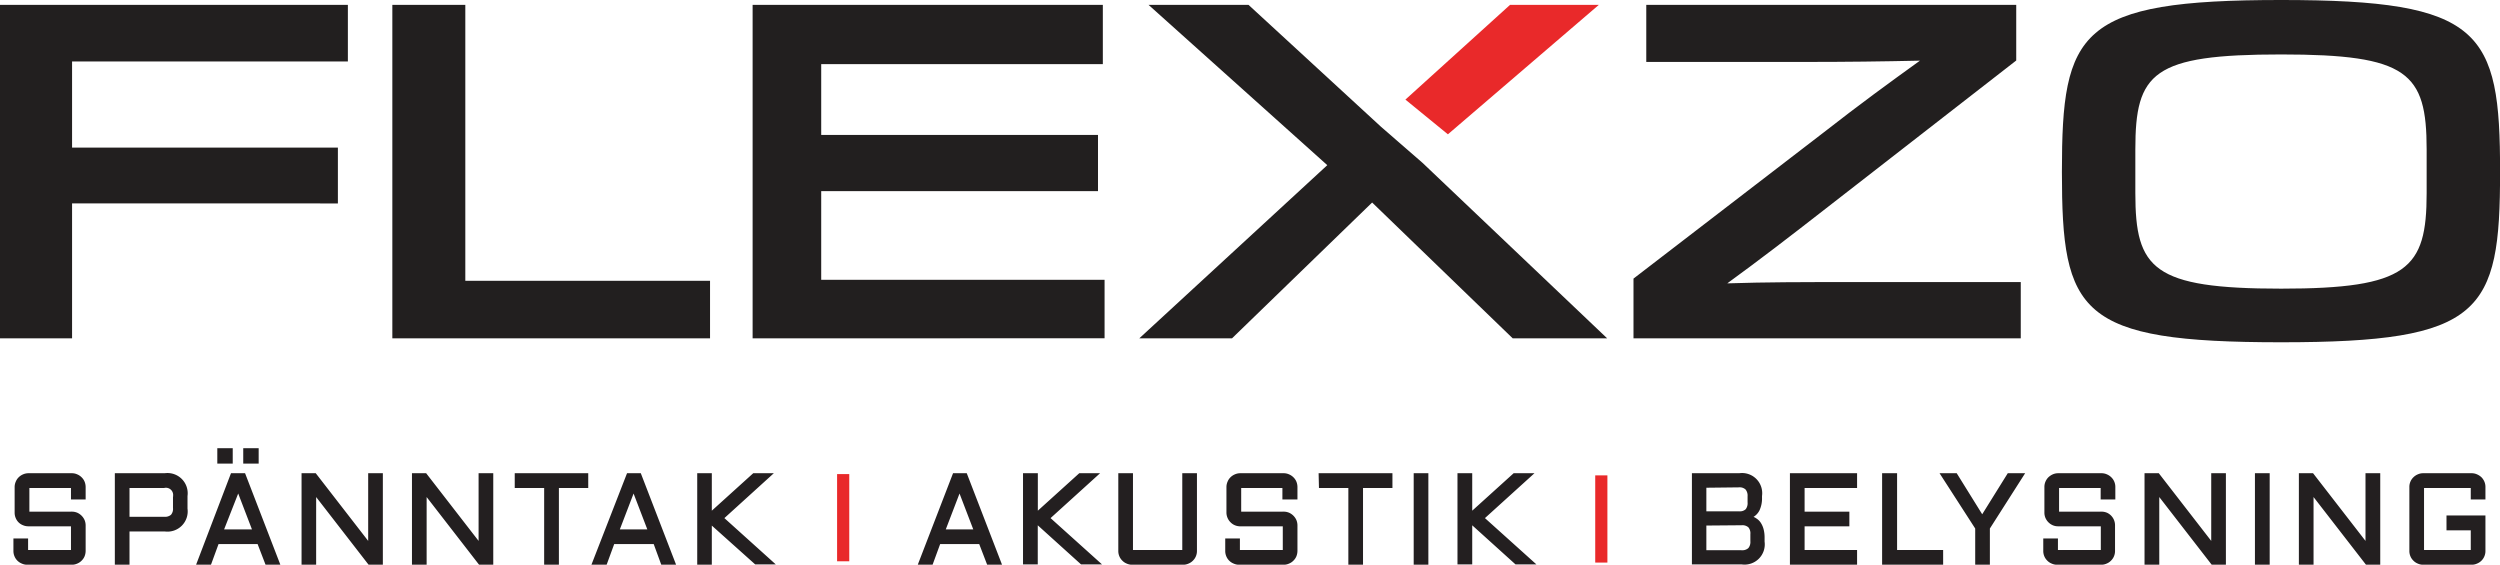
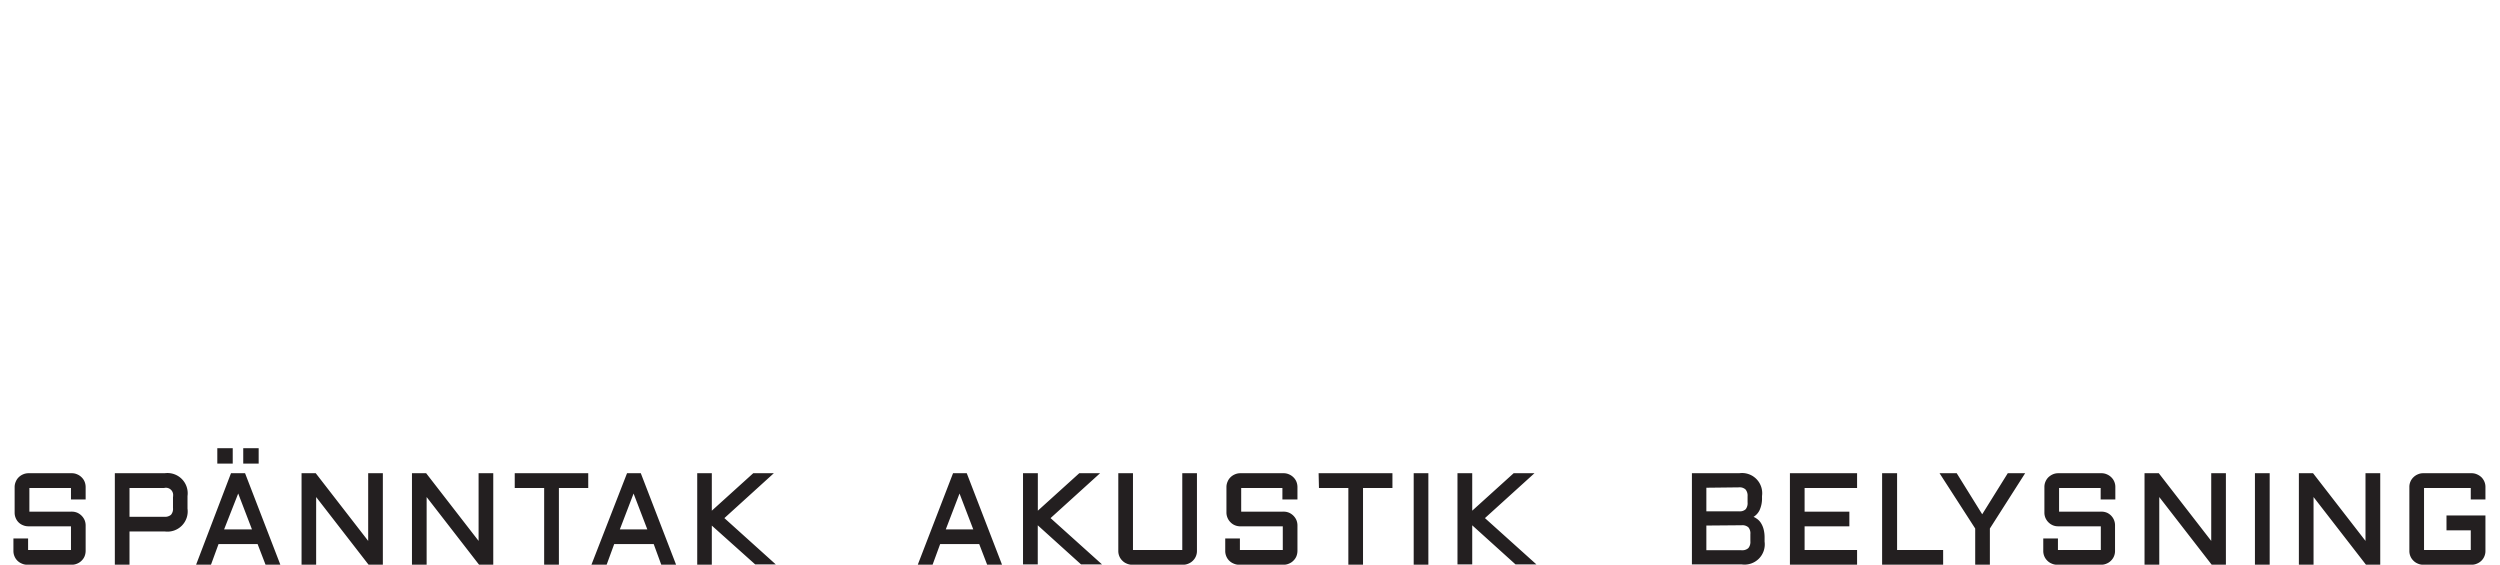
<svg xmlns="http://www.w3.org/2000/svg" viewBox="0 0 330.58 74.67">
-   <path d="M9.53 26.9v17.84H0V.64h46v7.49H9.53v11.39h35.15v7.38zm42.35 17.84V.64h9.65v36.49h32.36v7.61zm47.64 0V.64h46.31v7.84h-37.24v9.36h36.6v7.43h-36.6V37h37.47v7.73zm116.48 0v-7.9l25.1-19.29c5-3.9 8.59-6.51 12.78-9.53-5.06.11-9.59.17-15.34.17h-20.85V.64h48.92V8L241.4 27.6c-4.77 3.72-8.78 6.8-13 9.87 5.29-.17 9.65-.17 16.15-.17h22.66v7.44zm56.65-22.02c0-18.65 2.21-22.72 29-22.72 26.56 0 28.94 4.07 28.94 22.72s-2.38 22.54-28.94 22.54c-26.79 0-29-3.83-29-22.54zm48.23 2.84v-5.81c0-10.16-2.5-12.55-19.24-12.55-17 0-19.28 2.39-19.28 12.55v5.81c0 10 2.32 12.61 19.28 12.61 16.74 0 19.24-2.61 19.24-12.61z" fill="#221f1f" />
-   <path fill="#e9292a" d="M191.46 17.76L211.42.64h-11.74l-13.84 12.53 5.62 4.59z" />
-   <path fill="#221f1f" d="M182.62 16.77L165.09.64h-13.22l23.64 21.2-24.86 22.9h12.26l18.53-17.96 18.59 17.96h12.49l-24.4-23.19-5.5-4.78z" />
  <path d="M3.76 69.47a1.65 1.65 0 0 1-.66-.13 1.58 1.58 0 0 1-.54-.34 1.61 1.61 0 0 1-.36-.53 1.66 1.66 0 0 1-.14-.66V64.4a1.63 1.63 0 0 1 .14-.66 1.55 1.55 0 0 1 .36-.54 1.7 1.7 0 0 1 .54-.36 1.66 1.66 0 0 1 .66-.14h5.75a1.58 1.58 0 0 1 .65.14 1.7 1.7 0 0 1 .54.36 1.58 1.58 0 0 1 .37.54 1.8 1.8 0 0 1 .13.66v1.52H9.51V64.4H3.76v3.38h5.75a1.75 1.75 0 0 1 .65.13 1.78 1.78 0 0 1 .91.91 1.75 1.75 0 0 1 .13.65v3.38a1.85 1.85 0 0 1-.13.66 1.58 1.58 0 0 1-.37.54 1.55 1.55 0 0 1-.54.36 1.58 1.58 0 0 1-.65.14H3.59a1.58 1.58 0 0 1-.65-.14 1.63 1.63 0 0 1-.91-.9 1.65 1.65 0 0 1-.13-.66v-1.52h1.69v1.52h5.92v-3.38zm11.55 5.08V62.7h6.48a2.55 2.55 0 0 1 2.88 2.88v1.69a2.55 2.55 0 0 1-2.88 2.88H17v4.4zM17 68.46h4.7a1.35 1.35 0 0 0 1-.3 1.33 1.33 0 0 0 .3-1v-1.49a1.08 1.08 0 0 0-1.3-1.27H17zm15.32-5.76l4.57 11.85H35.2l-1.05-2.73h-5.34l-1 2.73h-1.7l4.52-11.85zm-3.46-3.31h1.79v1.79h-1.79zm.59 10.74h4.05l-2-5.22zm2.84-10.74h1.79v1.79h-1.79zm9.39 15.16H40V62.7h1.69l7.12 9.19V62.7h1.69v11.85h-1.7l-7.12-9.19zm14.61 0H54.6V62.7h1.69l7.12 9.19V62.7h1.69v11.85h-1.69l-7.12-9.19zm11.9-11.85h9.47v1.7h-3.88v10.15h-1.7V64.4h-3.89zm16.46 0l4.57 11.85h-1.69l-1-2.73h-5.4l-1 2.73h-1.74L83 62.7zm-2.87 7.43h4l-2-5.22zM94 62.7v5.11l5.65-5.11H102l-6.4 5.81 6.66 6h-2.35L94 69.22v5.33h-1.68V62.7zm33.75 0l4.57 11.85h-1.7l-1.05-2.73h-5.34l-1 2.73h-1.69l4.57-11.85zm-2.87 7.43h4l-2-5.22zm12.23-7.43v5.11l5.65-5.11h2.38l-6.41 5.81 6.67 6H143l-5.9-5.33v5.33h-1.7V62.7zm10.89 0h1.69v10.15h6.77V62.7h1.69v10.15a1.65 1.65 0 0 1-.13.66 1.58 1.58 0 0 1-.37.54 1.55 1.55 0 0 1-.54.36 1.58 1.58 0 0 1-.65.14h-6.77a1.58 1.58 0 0 1-.65-.14 1.55 1.55 0 0 1-.54-.36 1.58 1.58 0 0 1-.37-.54 1.65 1.65 0 0 1-.13-.66zm16 6.77a1.65 1.65 0 0 1-.66-.13 1.58 1.58 0 0 1-.54-.37 1.61 1.61 0 0 1-.36-.53 1.66 1.66 0 0 1-.14-.66V64.4a1.63 1.63 0 0 1 .14-.66 1.55 1.55 0 0 1 .36-.54 1.7 1.7 0 0 1 .54-.36 1.66 1.66 0 0 1 .66-.14h5.75a1.58 1.58 0 0 1 .65.14 1.7 1.7 0 0 1 .54.36 1.58 1.58 0 0 1 .37.54 1.8 1.8 0 0 1 .13.66v1.52h-1.74V64.4H164v3.38h5.75a1.75 1.75 0 0 1 .65.13 1.78 1.78 0 0 1 .91.91 1.75 1.75 0 0 1 .13.65v3.38a1.85 1.85 0 0 1-.13.66 1.58 1.58 0 0 1-.37.54 1.55 1.55 0 0 1-.54.36 1.58 1.58 0 0 1-.65.14h-5.92a1.58 1.58 0 0 1-.65-.14 1.63 1.63 0 0 1-.91-.9 1.65 1.65 0 0 1-.13-.66v-1.52h1.69v1.52h5.92v-3.38zm10.49-6.77H184v1.7h-3.89v10.15h-1.69V64.4h-3.89zm14.26 0v11.85h-1.69V62.7zm5.8 0v5.11l5.65-5.11h2.38l-6.41 5.81 6.67 6h-2.39l-5.9-5.33v5.33h-1.7V62.7zm37.01 5.67a2 2 0 0 1 .68.33 1.72 1.72 0 0 1 .52.55 2.72 2.72 0 0 1 .33.79 4.07 4.07 0 0 1 .12 1v.59a2.55 2.55 0 0 1-2.88 2.88h-6.48V62.7H230a2.54 2.54 0 0 1 2.87 2.88v.22a3.64 3.64 0 0 1-.32 1.63 2 2 0 0 1-.99.94zm-6.05-4v3.37h4.55a1.21 1.21 0 0 0 .88-.33 1.45 1.45 0 0 0 .27-1v-.77a1.4 1.4 0 0 0-.3-1 1.28 1.28 0 0 0-1-.32zm0 5v3.51h4.77a1.29 1.29 0 0 0 1-.32 1.39 1.39 0 0 0 .3-1v-.92a1.35 1.35 0 0 0-.3-1 1.33 1.33 0 0 0-1-.31zm11.3-6.67h8.63v1.7h-6.94v3.38h5.92v1.69h-5.92v3.38h6.94v1.7h-8.63zm13.92 0v10.15h6.09v1.7H249V62.7zm7.94 0l3.44 5.54 3.45-5.54h2L263 69.85v4.7h-1.69v-4.7l-4.61-7.15zm13.48 6.77a1.65 1.65 0 0 1-.66-.13 1.74 1.74 0 0 1-.9-.9 1.65 1.65 0 0 1-.13-.66V64.4a1.62 1.62 0 0 1 .13-.66 1.7 1.7 0 0 1 .36-.54 2 2 0 0 1 .54-.36 1.66 1.66 0 0 1 .66-.14h5.75a1.58 1.58 0 0 1 .65.14 1.7 1.7 0 0 1 .54.36 1.58 1.58 0 0 1 .37.54 1.62 1.62 0 0 1 .13.66v1.52h-1.69V64.4h-5.75v3.38h5.75a1.75 1.75 0 0 1 .65.13 1.69 1.69 0 0 1 1 1.56v3.38a1.65 1.65 0 0 1-.13.66 1.58 1.58 0 0 1-.37.54 1.55 1.55 0 0 1-.54.36 1.58 1.58 0 0 1-.65.14H272a1.58 1.58 0 0 1-.65-.14 1.55 1.55 0 0 1-.54-.36 1.58 1.58 0 0 1-.37-.54 1.65 1.65 0 0 1-.13-.66v-1.52H272v1.52h5.92v-3.38zm13.25 5.08h-1.7V62.7h1.7l7.12 9.19V62.7h1.69v11.85h-1.69l-7.12-9.19zM300 62.7v11.85h-1.7V62.7zm5.8 11.85h-1.69V62.7h1.69l7.12 9.19V62.7h1.7v11.85h-1.7l-7.12-9.19zm12.92-10.15a1.62 1.62 0 0 1 .13-.66 1.58 1.58 0 0 1 .37-.54 1.7 1.7 0 0 1 .54-.36 1.58 1.58 0 0 1 .65-.14h6.43a1.58 1.58 0 0 1 .65.14 1.87 1.87 0 0 1 .55.36 1.7 1.7 0 0 1 .36.54 1.62 1.62 0 0 1 .13.66v1.52h-1.69V64.4h-6.43v8.45h6.43V70h-3.21v-1.71h4.9v4.56a1.65 1.65 0 0 1-.13.66 1.63 1.63 0 0 1-.91.9 1.58 1.58 0 0 1-.65.14h-6.43a1.58 1.58 0 0 1-.65-.14 1.55 1.55 0 0 1-.54-.36 1.58 1.58 0 0 1-.37-.54 1.65 1.65 0 0 1-.13-.66z" fill="#231f20" stroke="#231f20" stroke-miterlimit="10" stroke-width=".25" />
-   <path fill="#e9292a" d="M110.69 62.69h1.61v11.53h-1.61zm100.25.17h1.61v11.53h-1.61z" />
</svg>